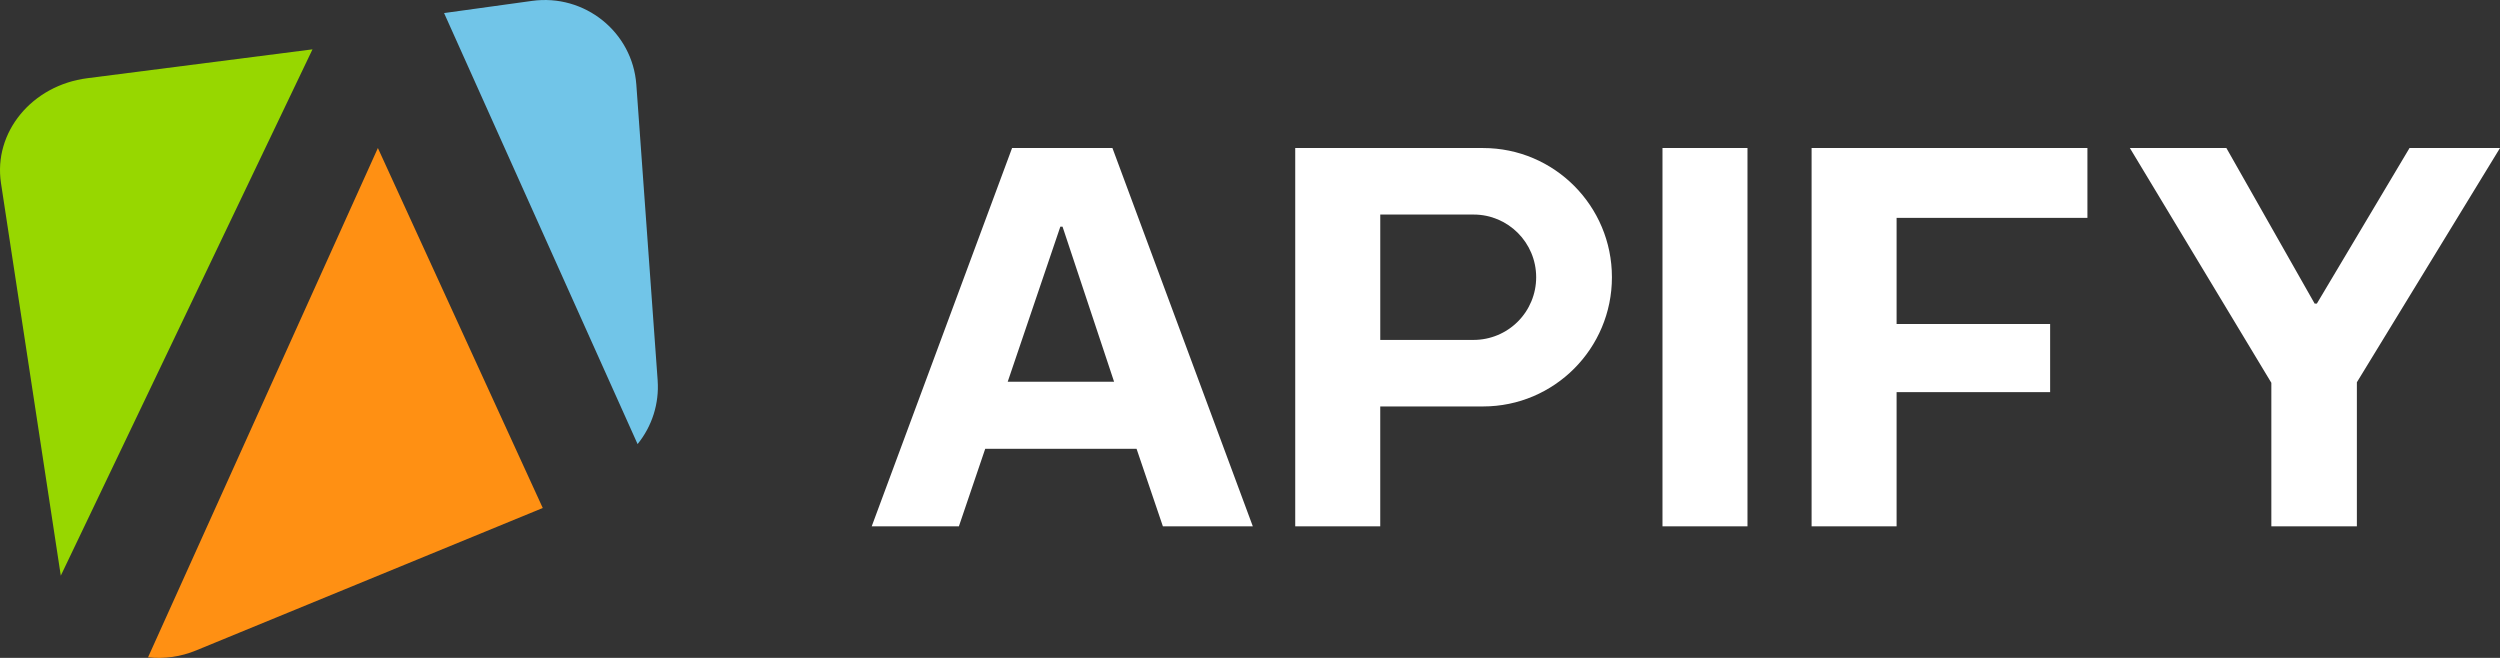
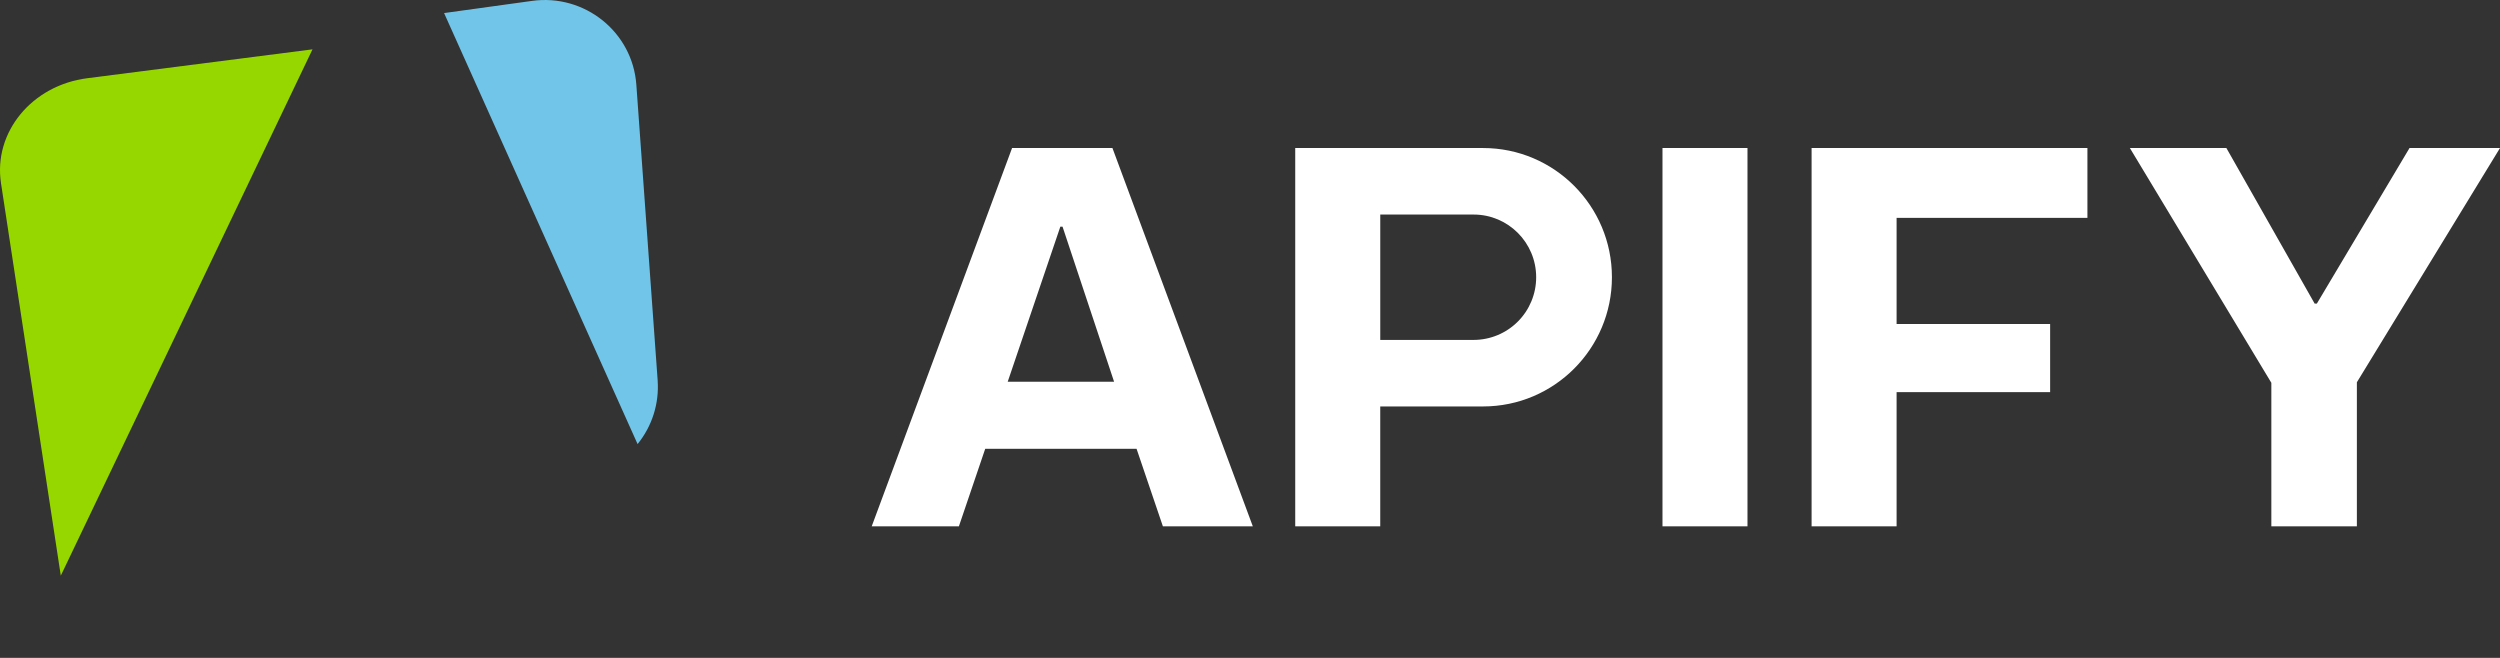
<svg xmlns="http://www.w3.org/2000/svg" width="152px" height="40px" viewBox="0 0 152 40" version="1.1">
  <rect x="0" y="0" width="152" height="40" fill="#333333" stroke="none" />
  <title>logo-full-gray</title>
  <desc>Created with Sketch.</desc>
  <defs />
  <g id="Page-1" stroke="none" stroke-width="1" fill="none" fill-rule="evenodd">
    <g id="logo-full-gray" fill-rule="nonzero">
      <path d="M89.597,20.667 L83.92,20.667 L83.92,13.045 L89.599,13.045 C91.697,13.045 93.399,14.752 93.399,16.856 C93.4,17.866 93,18.834 92.287,19.549 C91.574,20.264 90.607,20.666 89.597,20.667 Z M90.171,9 L78.75,9 L78.75,32 L83.919,32 L83.919,24.712 L90.169,24.712 C94.497,24.712 98.005,21.195 98.005,16.856 C98.005,12.517 94.498,9 90.17,9 L90.171,9 Z M110.146,32 L115.313,32 L115.313,23.843 L124.648,23.843 L124.648,19.698 L115.313,19.698 L115.313,13.246 L126.915,13.246 L126.915,9 L110.145,9 L110.145,32 L110.146,32 Z M146.499,9 L140.864,18.46 L140.731,18.46 L135.364,9 L129.496,9 L138.098,23.275 L138.098,32 L143.298,32 L143.298,23.242 L152,9 L146.499,9 Z M101.079,32 L106.247,32 L106.247,9 L101.079,9 L101.079,32 Z M61.269,23.208 L64.469,13.78 L64.602,13.78 L67.736,23.208 L61.268,23.208 L61.269,23.208 Z M61.534,9 L53,32 L58.301,32 L59.901,27.287 L69.103,27.287 L70.703,32 L76.171,32 L67.636,9 L61.535,9 L61.534,9 Z" id="Shape" fill="white" />
      <path d="M5.309,4.755 C1.939,5.187 -0.411,8.042 0.06,11.133 L3.696,35 L19,3 L5.309,4.755 Z" id="Shape" fill="#97D700" />
      <path d="M39.986,23.133 L38.689,5.145 C38.458,1.947 35.545,-0.39 32.342,0.055 L27,0.794 L38.765,27 C39.649,25.913 40.085,24.53 39.985,23.133" id="Shape" fill="#71C5E8" />
-       <path d="M9,39.965 C9.99,40.073 10.992,39.93 11.913,39.55 L33,30.886 L22.975,9 L9,39.965 Z" id="Shape" fill="#FF9013" />
    </g>
  </g>
</svg>